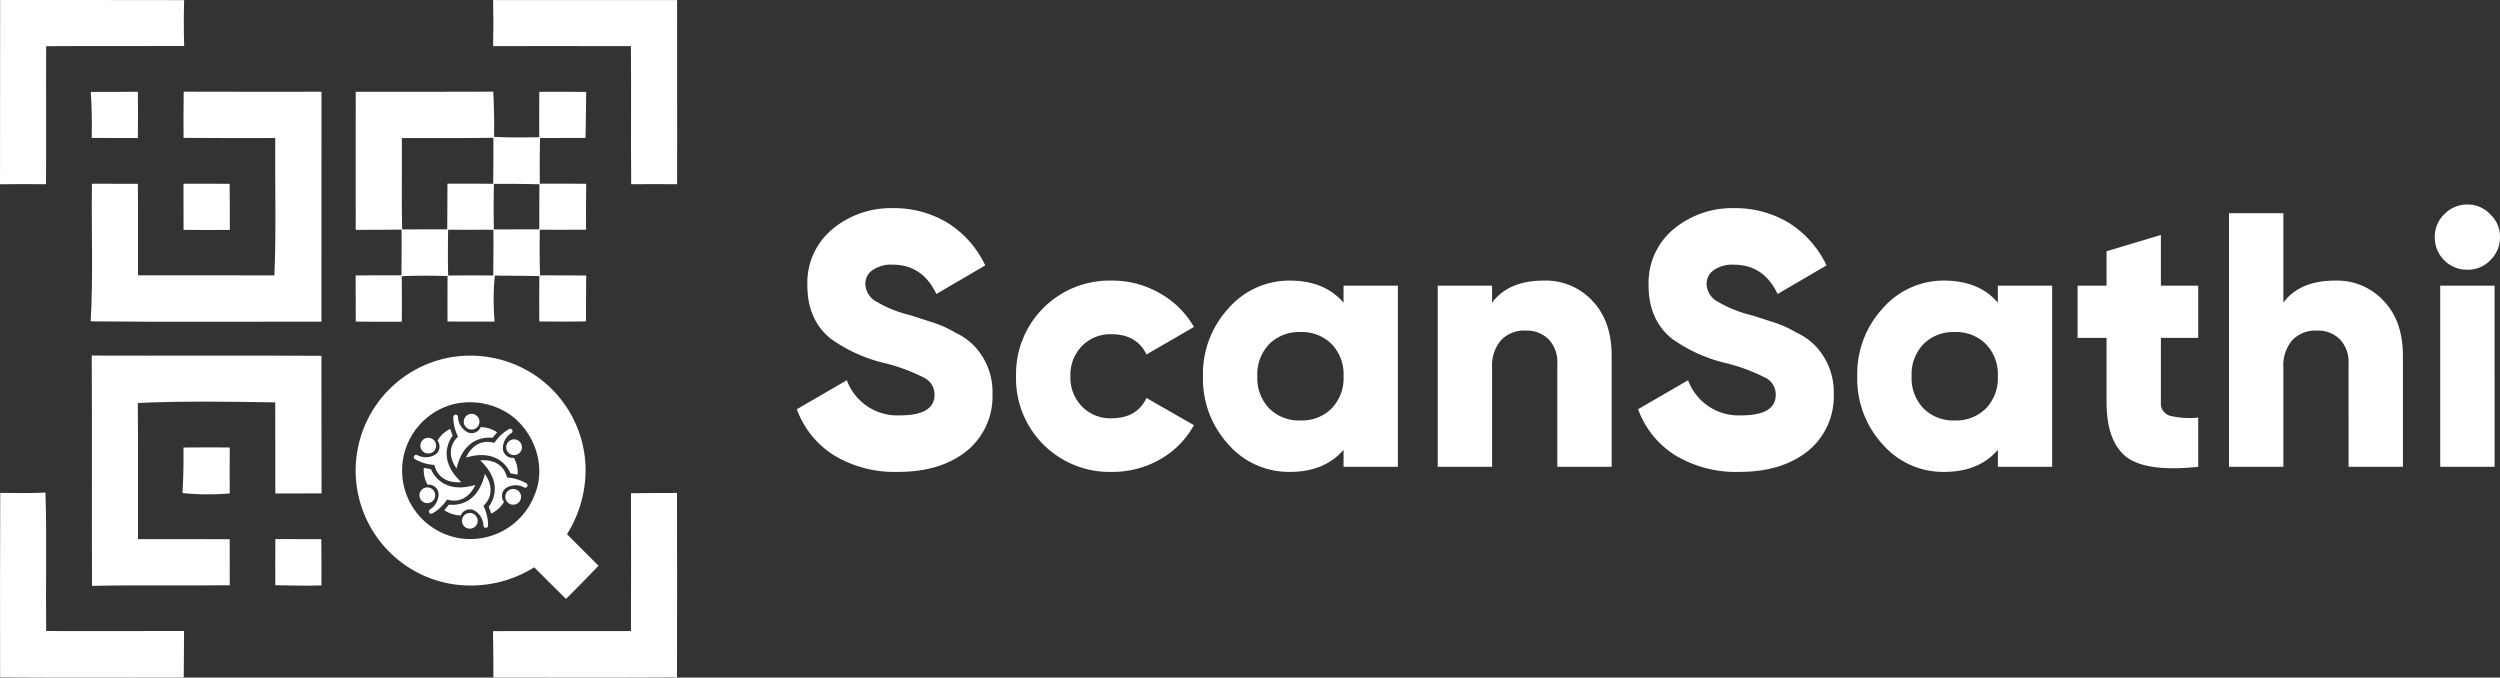
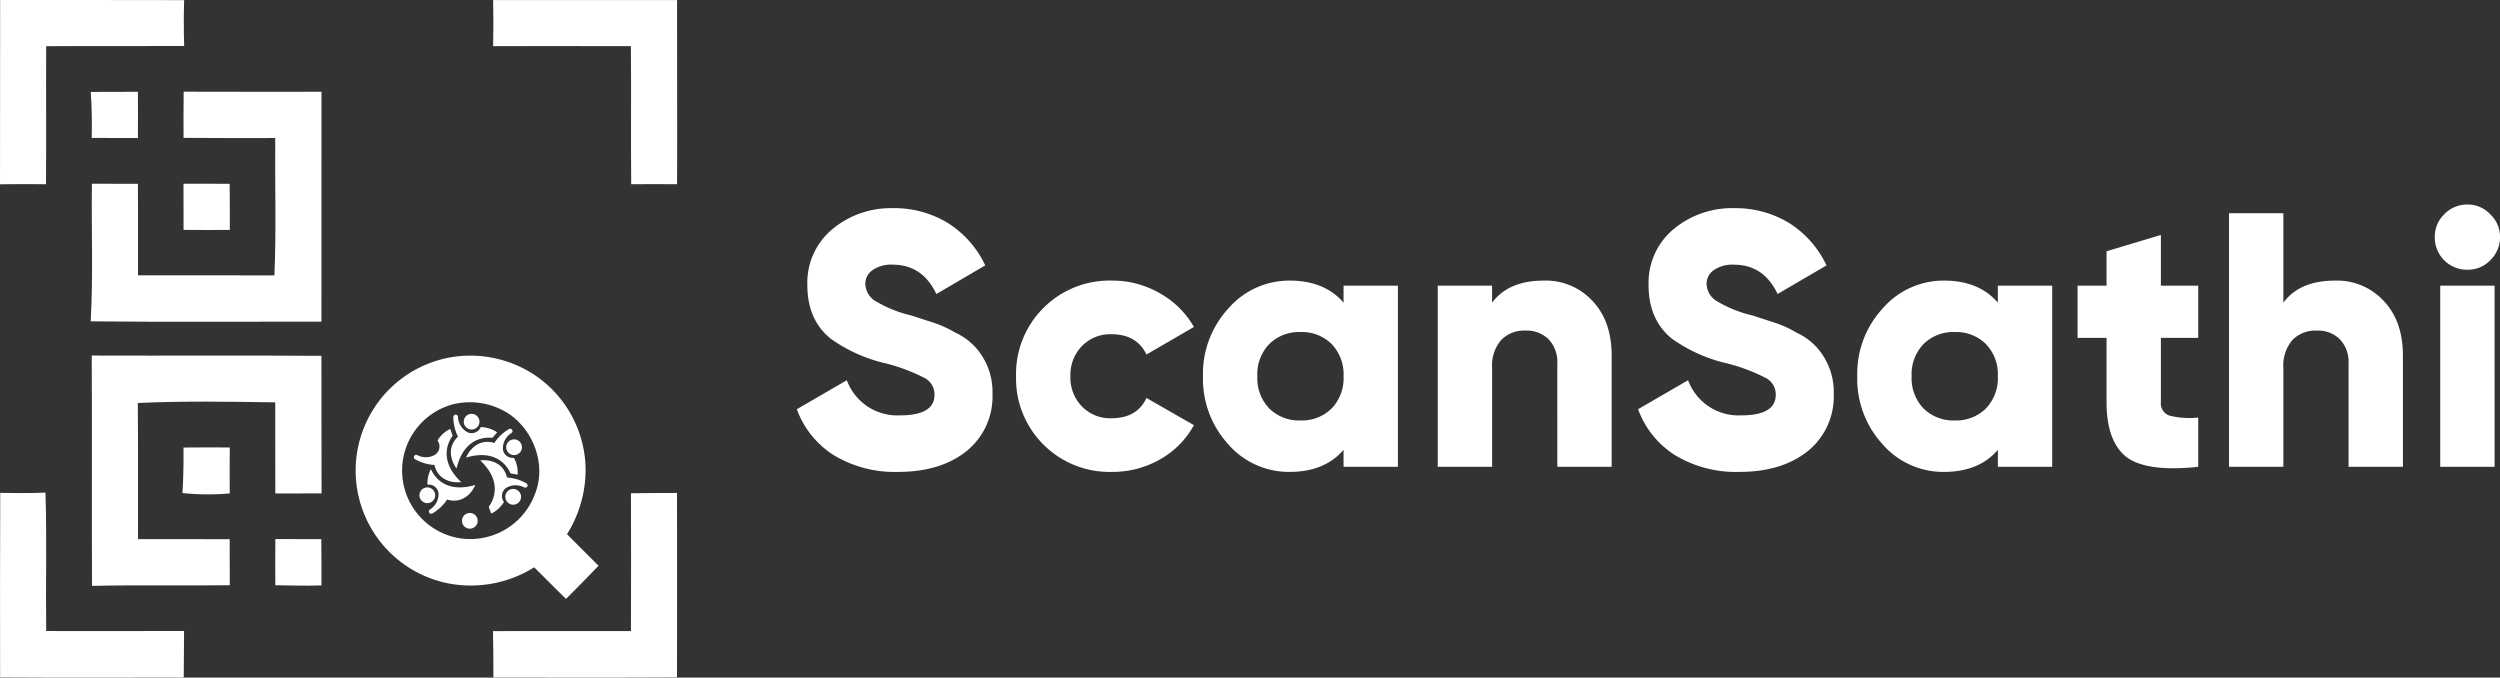
<svg xmlns="http://www.w3.org/2000/svg" width="437.389" height="118.555" viewBox="0 0 437.389 118.555">
  <rect x="0" y="0" width="437.389" height="118.555" fill="#333333" stroke="none" />
  <g id="Group_82389" data-name="Group 82389" transform="translate(-233.295 -114.937)">
    <g id="Group_1" data-name="Group 1" transform="translate(233.295 114.937)">
      <g id="Group_2" data-name="Group 2" transform="translate(0 0)">
        <path id="Path_67" data-name="Path 67" d="M155.08,110.1c10.733.014,21.458-.014,32.191.021q-.115,4.017.007,8.027c-8.048.042-16.1-.021-24.143.035-.042,8.048.028,16.1-.028,24.15-2.685-.028-5.37-.035-8.048.007Q155.049,126.23,155.08,110.1Z" transform="translate(-155.057 -110.1)" fill="#fff" />
        <path id="Path_68" data-name="Path 68" d="M278.77,110.109q16.089,0,32.184,0c-.028,10.74.049,21.486,0,32.226-2.678-.028-5.349-.028-8.027,0-.084-8.055.028-16.1-.056-24.157-8.034-.028-16.068-.007-24.1-.007Q278.864,114.133,278.77,110.109Z" transform="translate(-192.495 -110.102)" fill="#fff" />
        <path id="Path_87" data-name="Path 87" d="M155.1,233.729c2.636.049,5.279.063,7.915-.049.258,8.069.021,16.144.126,24.22,8.041-.007,16.082.028,24.122-.007-.021,2.706-.049,5.426-.056,8.138-10.712.014-21.417.049-32.128-.021C155.069,255.25,155.048,244.489,155.1,233.729Z" transform="translate(-155.06 -147.498)" fill="#fff" />
        <path id="Path_88" data-name="Path 88" d="M302.876,233.819c2.685-.035,5.37-.042,8.055-.049.014,10.754.035,21.514,0,32.268-10.7.063-21.417.035-32.121.021q0-4.059-.07-8.117c8.041-.028,16.089,0,24.136-.014C302.911,249.893,302.89,241.853,302.876,233.819Z" transform="translate(-192.486 -147.525)" fill="#fff" />
      </g>
      <g id="Group_5" data-name="Group 5" transform="translate(62.213 62.233)">
        <path id="Path_80" data-name="Path 80" d="M260.037,199.786a20.407,20.407,0,0,1,15.837,3.117,20.153,20.153,0,0,1,8.62,15.677,21.168,21.168,0,0,1-3.236,11.981c1.827,1.848,3.675,3.682,5.516,5.523-1.876,1.96-3.766,3.9-5.7,5.8-1.862-1.834-3.71-3.682-5.558-5.523a20.934,20.934,0,0,1-14.631,2.887,20.123,20.123,0,0,1-.844-39.458m1.081,8.1a12,12,0,0,0,.439,23.2,12.047,12.047,0,0,0,14.045-7.448c2.071-4.979-.042-11-4.379-14.038A12.459,12.459,0,0,0,261.118,207.889Z" transform="translate(-244.268 -199.339)" fill="#fff" />
        <g id="Group_7" data-name="Group 7" transform="translate(10.193 10.166)">
          <g id="Group_8" data-name="Group 8" transform="translate(6.471 0)">
            <circle id="Ellipse_1" data-name="Ellipse 1" cx="1.377" cy="1.377" r="1.377" transform="translate(2.256)" fill="#fff" />
            <path id="Path_92" data-name="Path 92" d="M228.09,99.472h0a1.725,1.725,0,0,1-2.28.916,3.171,3.171,0,0,1-1.694-2.708.411.411,0,0,0-.408-.387h0a.412.412,0,0,0-.41.411,7.818,7.818,0,0,0,.818,3.437c-2.656,2.559-.254,5.567-.254,5.567,1.314-5.478,5.1-5.491,6.286-5.355l.817-.967A5.333,5.333,0,0,0,228.09,99.472Z" transform="translate(-222.865 -97.148)" fill="#fff" />
          </g>
          <g id="Group_9" data-name="Group 9" transform="translate(0 2.641)">
-             <path id="Path_93" data-name="Path 93" d="M183.824,131a1.377,1.377,0,1,0-1.881.5A1.377,1.377,0,0,0,183.824,131Z" transform="translate(-180.115 -127.378)" fill="#fff" />
            <path id="Path_94" data-name="Path 94" d="M176.495,118.8h0a1.726,1.726,0,0,1-.346,2.433,3.17,3.17,0,0,1-3.193.113.411.411,0,0,0-.54.16h0a.412.412,0,0,0,.151.56,7.819,7.819,0,0,0,3.386,1.01c.888,3.58,4.694,3,4.694,3-4.087-3.876-2.2-7.166-1.494-8.121l-.429-1.19A5.333,5.333,0,0,0,176.495,118.8Z" transform="translate(-172.361 -116.768)" fill="#fff" />
          </g>
          <g id="Group_10" data-name="Group 10" transform="translate(0.983 9.45)">
            <path id="Path_95" data-name="Path 95" d="M182.6,197.3a1.377,1.377,0,1,0-.5,1.881A1.377,1.377,0,0,0,182.6,197.3Z" transform="translate(-180.035 -193.189)" fill="#fff" />
-             <path id="Path_96" data-name="Path 96" d="M186.453,172.856h0a1.726,1.726,0,0,1,1.933,1.516,3.171,3.171,0,0,1-1.5,2.822.411.411,0,0,0-.131.547h0a.412.412,0,0,0,.561.15,7.818,7.818,0,0,0,2.568-2.427c3.544,1.021,4.948-2.563,4.948-2.563-5.4,1.6-7.308-1.675-7.78-2.767l-1.245-.224A5.333,5.333,0,0,0,186.453,172.856Z" transform="translate(-185.052 -169.91)" fill="#fff" />
+             <path id="Path_96" data-name="Path 96" d="M186.453,172.856h0a1.726,1.726,0,0,1,1.933,1.516,3.171,3.171,0,0,1-1.5,2.822.411.411,0,0,0-.131.547h0a.412.412,0,0,0,.561.15,7.818,7.818,0,0,0,2.568-2.427c3.544,1.021,4.948-2.563,4.948-2.563-5.4,1.6-7.308-1.675-7.78-2.767A5.333,5.333,0,0,0,186.453,172.856Z" transform="translate(-185.052 -169.91)" fill="#fff" />
          </g>
          <g id="Group_11" data-name="Group 11" transform="translate(5.326 10.537)">
            <circle id="Ellipse_2" data-name="Ellipse 2" cx="1.377" cy="1.377" r="1.377" transform="translate(3.089 6.806)" fill="#fff" />
-             <path id="Path_97" data-name="Path 97" d="M216.8,185.624h0a1.726,1.726,0,0,1,2.28-.916,3.171,3.171,0,0,1,1.694,2.708.411.411,0,0,0,.408.387h0a.412.412,0,0,0,.41-.411,7.818,7.818,0,0,0-.818-3.437c2.656-2.559.254-5.567.254-5.567-1.314,5.478-5.1,5.491-6.286,5.354l-.816.967A5.332,5.332,0,0,0,216.8,185.624Z" transform="translate(-213.928 -178.388)" fill="#fff" />
          </g>
          <g id="Group_12" data-name="Group 12" transform="translate(11.611 8.11)">
            <path id="Path_98" data-name="Path 98" d="M297.433,199.411a1.377,1.377,0,1,0,1.881-.5A1.377,1.377,0,0,0,297.433,199.411Z" transform="translate(-292.857 -193.69)" fill="#fff" />
            <path id="Path_99" data-name="Path 99" d="M267.132,166.765h0a1.725,1.725,0,0,1,.346-2.432,3.17,3.17,0,0,1,3.192-.113.411.411,0,0,0,.54-.16h0a.412.412,0,0,0-.151-.56,7.819,7.819,0,0,0-3.386-1.01c-.888-3.58-4.694-3-4.694-3,4.087,3.876,2.2,7.166,1.494,8.121l.429,1.19A5.333,5.333,0,0,0,267.132,166.765Z" transform="translate(-262.98 -159.451)" fill="#fff" />
          </g>
          <g id="Group_13" data-name="Group 13" transform="translate(9.131 2.611)">
            <path id="Path_100" data-name="Path 100" d="M298.652,133.115a1.377,1.377,0,1,0,.5-1.881A1.377,1.377,0,0,0,298.652,133.115Z" transform="translate(-291.44 -129.189)" fill="#fff" />
            <path id="Path_101" data-name="Path 101" d="M252,121.625h0a1.726,1.726,0,0,1-1.933-1.516,3.171,3.171,0,0,1,1.5-2.822.411.411,0,0,0,.131-.547h0a.411.411,0,0,0-.561-.15,7.819,7.819,0,0,0-2.568,2.427c-3.544-1.021-4.948,2.563-4.948,2.563,5.4-1.6,7.308,1.675,7.78,2.767l1.245.224A5.333,5.333,0,0,0,252,121.625Z" transform="translate(-243.621 -116.536)" fill="#fff" />
          </g>
        </g>
      </g>
      <g id="Group_21" data-name="Group 21" transform="translate(15.867 16.033)">
        <g id="Group_6" data-name="Group 6" transform="translate(46.355)">
-           <path id="Path_73" data-name="Path 73" d="M244.294,133.118c8.027-.014,16.054.014,24.074-.028.112,2.636.188,5.272.132,7.908,2.636.139,5.272.112,7.9.063q-.021-3.975.014-7.936c2.734-.007,5.467-.014,8.2.014-.035,2.685-.056,5.37-.119,8.055-2.65-.007-5.3.007-7.95.007-.063,2.664-.077,5.335-.035,8,2.706-.021,5.4-.014,8.111.014-.035,2.678-.042,5.349-.028,8.027q-4.048.031-8.09.007c-.049,2.664-.042,5.321.042,7.985,2.692,0,5.384,0,8.076.035-.028,2.671-.042,5.349-.035,8.02-2.727.049-5.447.042-8.173.007q-.031-3.965.014-7.929c-2.6-.063-5.2-.07-7.8-.091a44.872,44.872,0,0,0-.035,8.041q-4.122.031-8.243-.014c0-2.657-.007-5.307.014-7.957-2.678-.063-5.349-.091-8.02.035.035,2.657.028,5.307.014,7.964-2.685.014-5.37,0-8.055-.028-.007-2.685-.014-5.377-.021-8.062,2.671-.028,5.335-.042,8.006-.021.035-2.671.049-5.342.028-8.006-2.678.035-5.349.042-8.02.042q-.01-12.072,0-24.15m8.062,8.09c.056,5.328-.063,10.656.063,15.984q3.944-.01,7.887-.014c.014-2.664.028-5.321.035-7.985,2.664-.014,5.328-.014,8,.028.042-2.685.042-5.377.035-8.062-5.342.084-10.677.049-16.019.049m16.116,8.02c-.063,2.65-.056,5.307-.007,7.964,2.643-.007,5.293-.007,7.936-.014q.011-3.944.028-7.88c-2.65-.07-5.307-.084-7.957-.07m-8.013,8.027c-.049,2.671-.056,5.342.007,8.013,2.629-.035,5.251-.049,7.88-.007q.063-4.006.035-8.006C265.738,157.254,263.1,157.261,260.459,157.254Z" transform="translate(-244.28 -133.09)" fill="#fff" />
-         </g>
+           </g>
        <g id="Group_3" data-name="Group 3" transform="translate(0 0.007)">
          <path id="Path_71" data-name="Path 71" d="M177.82,133.151c2.748-.021,5.5-.021,8.25-.021.028,2.7.021,5.391,0,8.09-2.692-.014-5.384-.028-8.076-.021C178.05,138.514,178.015,135.829,177.82,133.151Z" transform="translate(-177.813 -133.109)" fill="#fff" />
          <path id="Path_72" data-name="Path 72" d="M194.08,133.1c8.034.035,16.068.014,24.108.014q-.01,20.105-.007,40.218c-13.459-.007-26.912.084-40.371-.049.453-8.013.1-16.054.216-24.074,2.678,0,5.363-.007,8.041.007.049,5.335,0,10.677.021,16.012,7.957.014,15.907-.021,23.864.021.342-8.006.07-16.026.146-24.039-5.342,0-10.691.028-16.04-.028C194.038,138.491,194.045,135.792,194.08,133.1Z" transform="translate(-177.81 -133.1)" fill="#fff" />
          <path id="Path_77" data-name="Path 77" d="M201.09,156.188c2.692-.007,5.384-.007,8.076.021.028,2.685.042,5.377.028,8.062-2.7.021-5.4.014-8.09-.007C201.1,161.572,201.1,158.88,201.09,156.188Z" transform="translate(-184.855 -140.086)" fill="#fff" />
        </g>
        <g id="Group_4" data-name="Group 4" transform="translate(0.181 46.173)">
          <path id="Path_79" data-name="Path 79" d="M178.07,199.3c13.4.049,26.793-.049,40.19.049.021,8.02-.014,16.047.021,24.067-2.7,0-5.391,0-8.09.014-.021-5.314,0-10.628-.014-15.942-8.013-.112-16.04-.265-24.046.112.077,7.943.014,15.886.035,23.822,5.349.007,10.691-.014,16.04.007-.007,2.685-.007,5.37.014,8.055-8.034.1-16.068-.07-24.1.112C178.063,226.163,178.147,212.732,178.07,199.3Z" transform="translate(-178.07 -199.3)" fill="#fff" />
          <path id="Path_85" data-name="Path 85" d="M201.011,222.37c2.7-.028,5.4-.028,8.1-.014-.021,2.678-.028,5.356,0,8.034a42.634,42.634,0,0,1-8.278-.063C200.99,227.677,201.046,225.02,201.011,222.37Z" transform="translate(-184.958 -206.274)" fill="#fff" />
          <path id="Path_91" data-name="Path 91" d="M224.133,245.34q4.017.021,8.034.014c.035,2.7.042,5.391.028,8.09-2.685.112-5.377,0-8.069-.028Q224.1,249.378,224.133,245.34Z" transform="translate(-192.004 -213.233)" fill="#fff" />
        </g>
      </g>
    </g>
    <path id="Path_206" data-name="Path 206" d="M21.223-53.858A20.6,20.6,0,0,1,10-56.742a15.962,15.962,0,0,1-6.529-8.082l8.747-5.071a9.416,9.416,0,0,0,9.318,6.148q6.022,0,6.022-3.613A3.253,3.253,0,0,0,25.6-70.4,31.816,31.816,0,0,0,18.371-73a26.878,26.878,0,0,1-9-4.183q-4.057-3.3-4.057-9.318a12.183,12.183,0,0,1,4.374-9.825A15.972,15.972,0,0,1,20.209-100a18.046,18.046,0,0,1,9.635,2.567,17.625,17.625,0,0,1,6.592,7.448L27.878-84.98q-2.409-5.134-7.67-5.134a5.693,5.693,0,0,0-3.486.951,2.9,2.9,0,0,0-1.268,2.409A3.675,3.675,0,0,0,16.976-83.9a21.566,21.566,0,0,0,6.465,2.662l4.12,1.331A19.549,19.549,0,0,1,31.238-78.2a10.846,10.846,0,0,1,3.423,2.472,11.684,11.684,0,0,1,3.042,8.24,12.284,12.284,0,0,1-4.564,10.015Q28.576-53.858,21.223-53.858Zm37.4,0a16.34,16.34,0,0,1-12.043-4.817,16.3,16.3,0,0,1-4.754-11.916,16.3,16.3,0,0,1,4.754-11.916A16.34,16.34,0,0,1,58.62-87.325a16.528,16.528,0,0,1,8.367,2.218,15.657,15.657,0,0,1,5.958,5.895l-8.3,4.817q-1.711-3.55-6.148-3.55a6.9,6.9,0,0,0-5.134,2.06,7.225,7.225,0,0,0-2.028,5.293A7.225,7.225,0,0,0,53.359-65.3a6.9,6.9,0,0,0,5.134,2.06q4.5,0,6.148-3.55l8.3,4.754a15.239,15.239,0,0,1-5.927,5.99A16.66,16.66,0,0,1,58.62-53.858Zm40.5-29.6v-2.979h9.508v31.693H99.123v-2.979q-3.3,3.867-9.444,3.867a14.042,14.042,0,0,1-10.712-4.817A16.929,16.929,0,0,1,74.53-70.591a16.846,16.846,0,0,1,4.437-11.853,14.09,14.09,0,0,1,10.712-4.881Q95.827-87.325,99.123-83.459ZM84.038-70.591A7.623,7.623,0,0,0,86.13-64.95a7.373,7.373,0,0,0,5.451,2.092,7.373,7.373,0,0,0,5.451-2.092,7.623,7.623,0,0,0,2.092-5.641,7.623,7.623,0,0,0-2.092-5.641,7.373,7.373,0,0,0-5.451-2.092,7.373,7.373,0,0,0-5.451,2.092A7.623,7.623,0,0,0,84.038-70.591Zm50.138-16.734a11.091,11.091,0,0,1,8.43,3.486q3.423,3.55,3.423,9.635v19.459h-9.508V-72.81A5.741,5.741,0,0,0,135-77.057a5.4,5.4,0,0,0-3.993-1.521,5.619,5.619,0,0,0-4.342,1.68,6.893,6.893,0,0,0-1.553,4.849v17.3H115.6V-86.438h9.508v2.979Q127.964-87.325,134.176-87.325ZM168.4-53.858a20.6,20.6,0,0,1-11.219-2.884,15.962,15.962,0,0,1-6.529-8.082l8.747-5.071a9.416,9.416,0,0,0,9.318,6.148q6.022,0,6.022-3.613a3.253,3.253,0,0,0-1.965-3.042,31.816,31.816,0,0,0-7.226-2.6,26.878,26.878,0,0,1-9-4.183q-4.057-3.3-4.057-9.318a12.183,12.183,0,0,1,4.374-9.825A15.972,15.972,0,0,1,167.39-100a18.046,18.046,0,0,1,9.635,2.567,17.625,17.625,0,0,1,6.592,7.448l-8.557,5.007q-2.409-5.134-7.67-5.134a5.693,5.693,0,0,0-3.486.951,2.9,2.9,0,0,0-1.268,2.409,3.675,3.675,0,0,0,1.521,2.852,21.566,21.566,0,0,0,6.465,2.662l4.12,1.331a19.55,19.55,0,0,1,3.676,1.711,10.846,10.846,0,0,1,3.423,2.472,11.684,11.684,0,0,1,3.042,8.24,12.284,12.284,0,0,1-4.564,10.015Q175.756-53.858,168.4-53.858Zm45.194-29.6v-2.979h9.508v31.693H213.6v-2.979q-3.3,3.867-9.444,3.867a14.042,14.042,0,0,1-10.712-4.817A16.929,16.929,0,0,1,189-70.591a16.846,16.846,0,0,1,4.437-11.853,14.09,14.09,0,0,1,10.712-4.881Q210.3-87.325,213.6-83.459ZM198.512-70.591A7.623,7.623,0,0,0,200.6-64.95a7.373,7.373,0,0,0,5.451,2.092,7.373,7.373,0,0,0,5.451-2.092,7.623,7.623,0,0,0,2.092-5.641,7.623,7.623,0,0,0-2.092-5.641,7.373,7.373,0,0,0-5.451-2.092,7.373,7.373,0,0,0-5.451,2.092A7.623,7.623,0,0,0,198.512-70.591ZM248.65-86.438v9.127h-6.529v11.219a2.257,2.257,0,0,0,1.458,2.377,14.25,14.25,0,0,0,5.071.349v8.62q-9,.951-12.55-1.711-3.486-2.726-3.486-9.635V-77.31h-5.071v-9.127h5.071v-6.022l9.508-2.852v8.874Zm23.96-.887a11.091,11.091,0,0,1,8.43,3.486q3.423,3.55,3.423,9.635v19.459h-9.508V-72.81a5.741,5.741,0,0,0-1.521-4.247,5.4,5.4,0,0,0-3.993-1.521A5.619,5.619,0,0,0,265.1-76.9a6.893,6.893,0,0,0-1.553,4.849v17.3h-9.508v-44.37h9.508v15.656Q266.4-87.325,272.609-87.325Zm27.129-3.55a5.438,5.438,0,0,1-3.993,1.648,5.651,5.651,0,0,1-4.057-1.648,5.651,5.651,0,0,1-1.648-4.057,5.438,5.438,0,0,1,1.648-3.993,5.544,5.544,0,0,1,4.057-1.711,5.339,5.339,0,0,1,3.993,1.711,5.339,5.339,0,0,1,1.711,3.993A5.544,5.544,0,0,1,299.738-90.875Zm.761,36.13h-9.508V-86.438H300.5Z" transform="translate(369.234 251.355)" fill="#fff" />
  </g>
</svg>